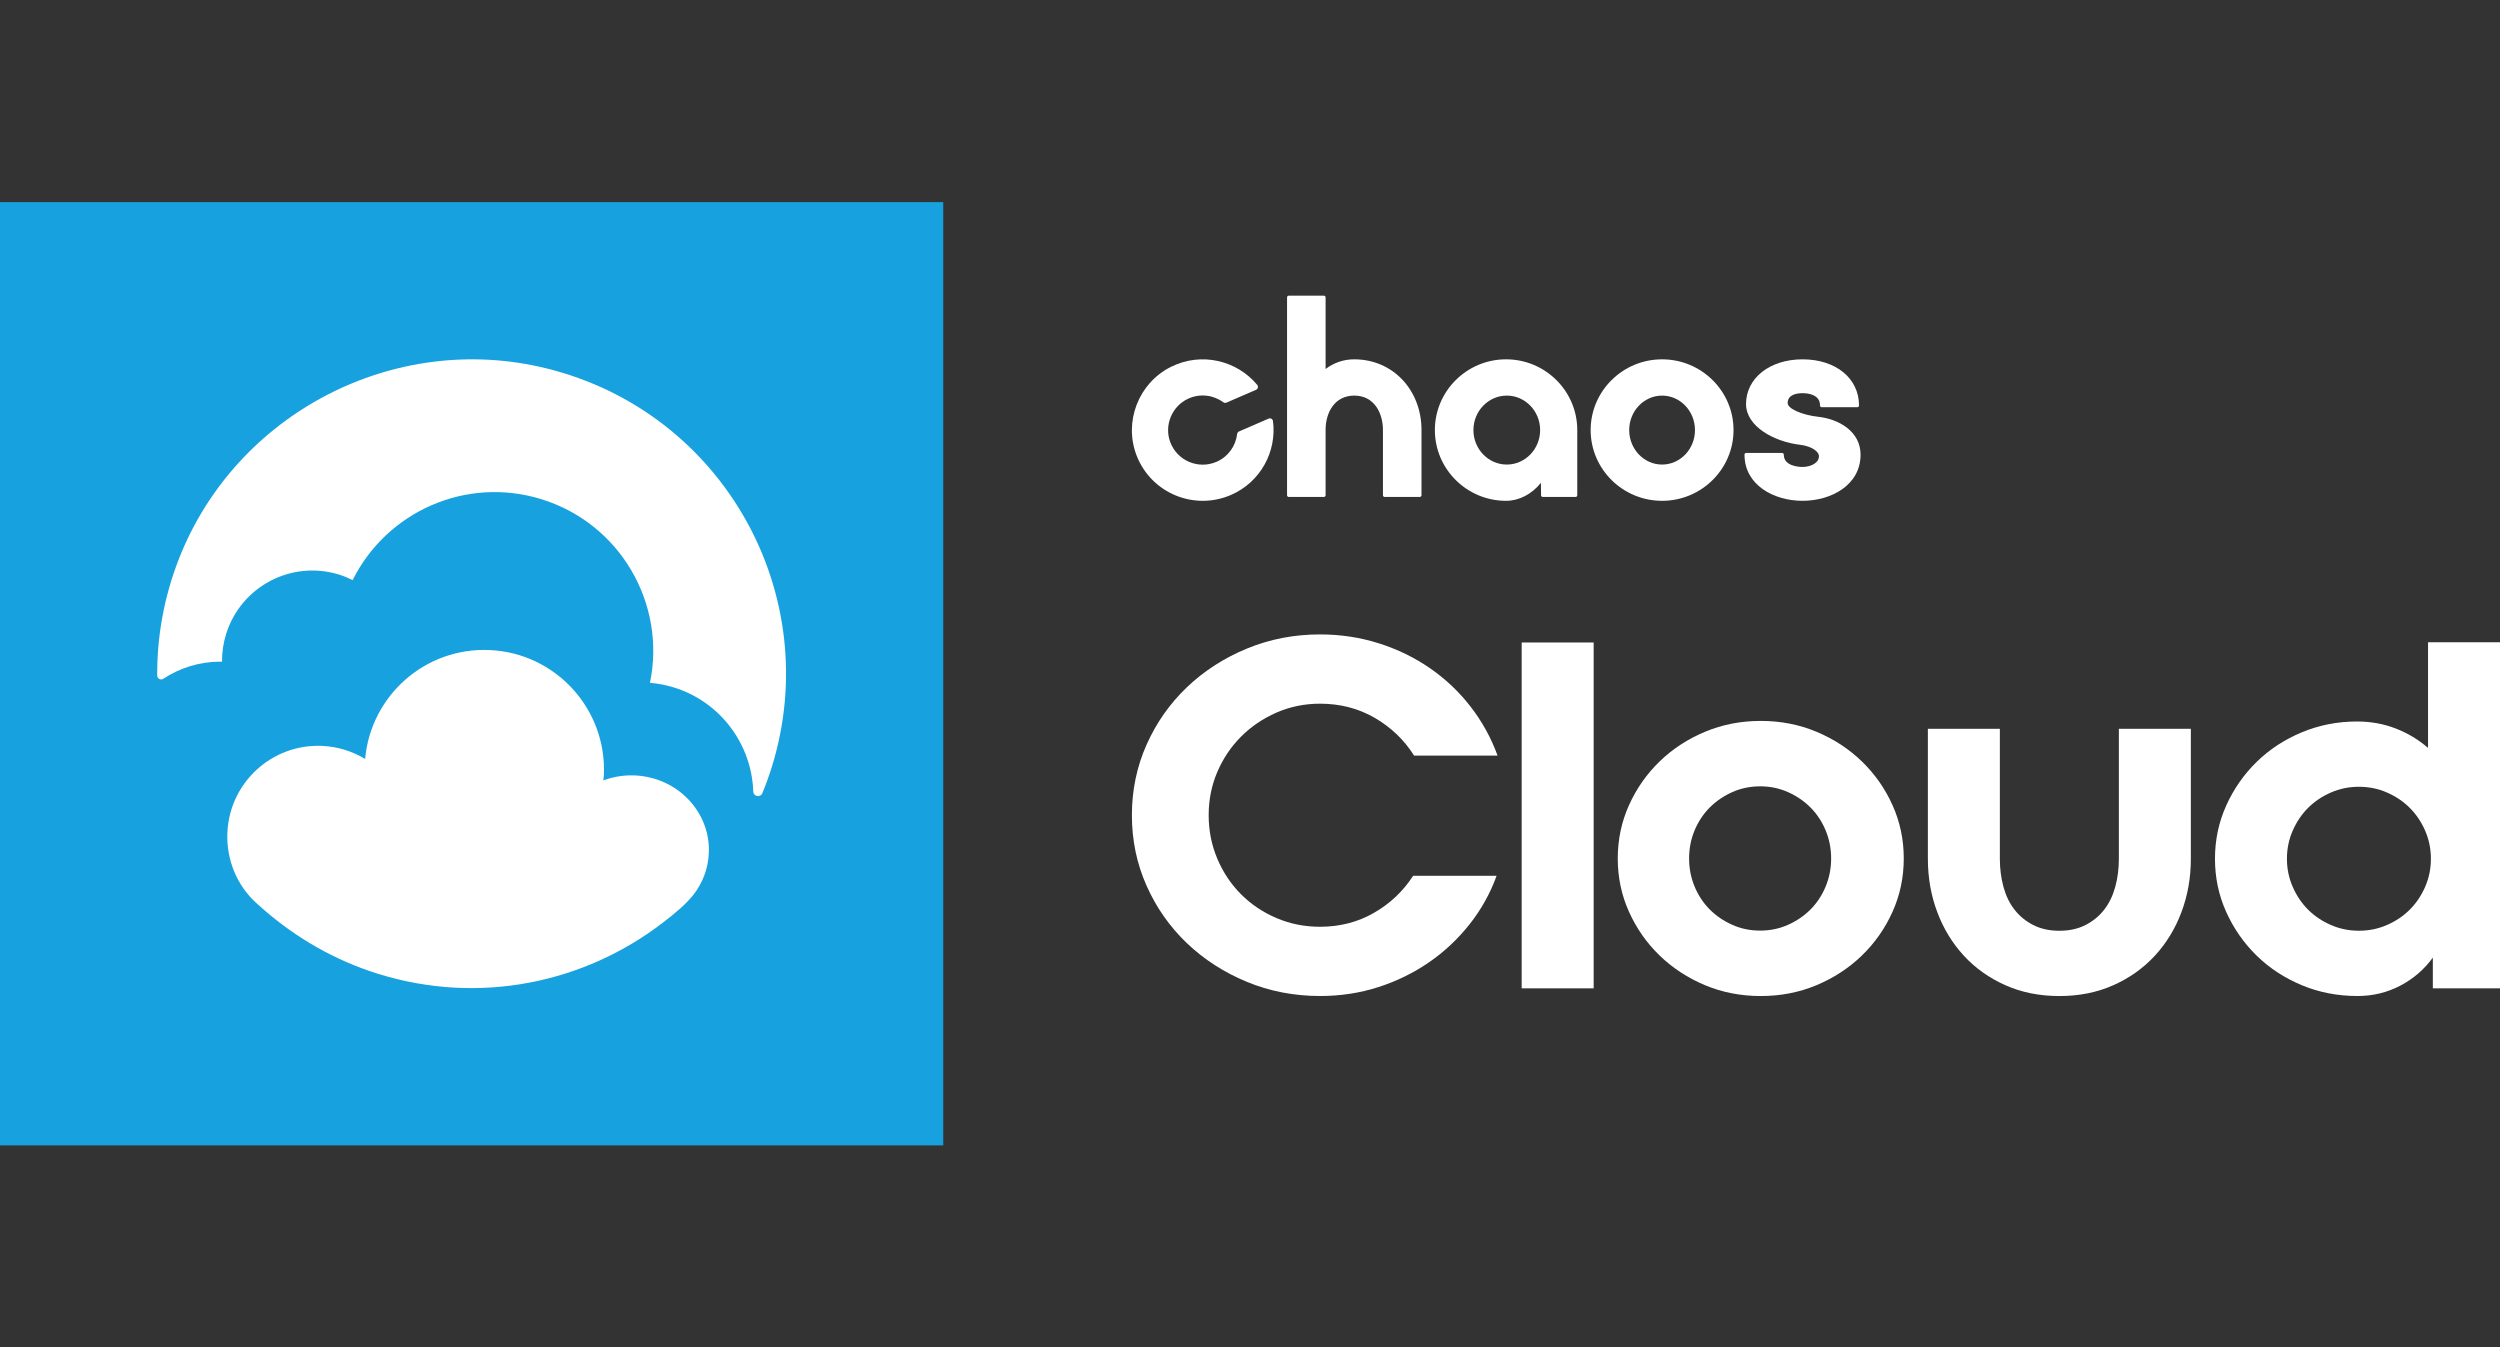
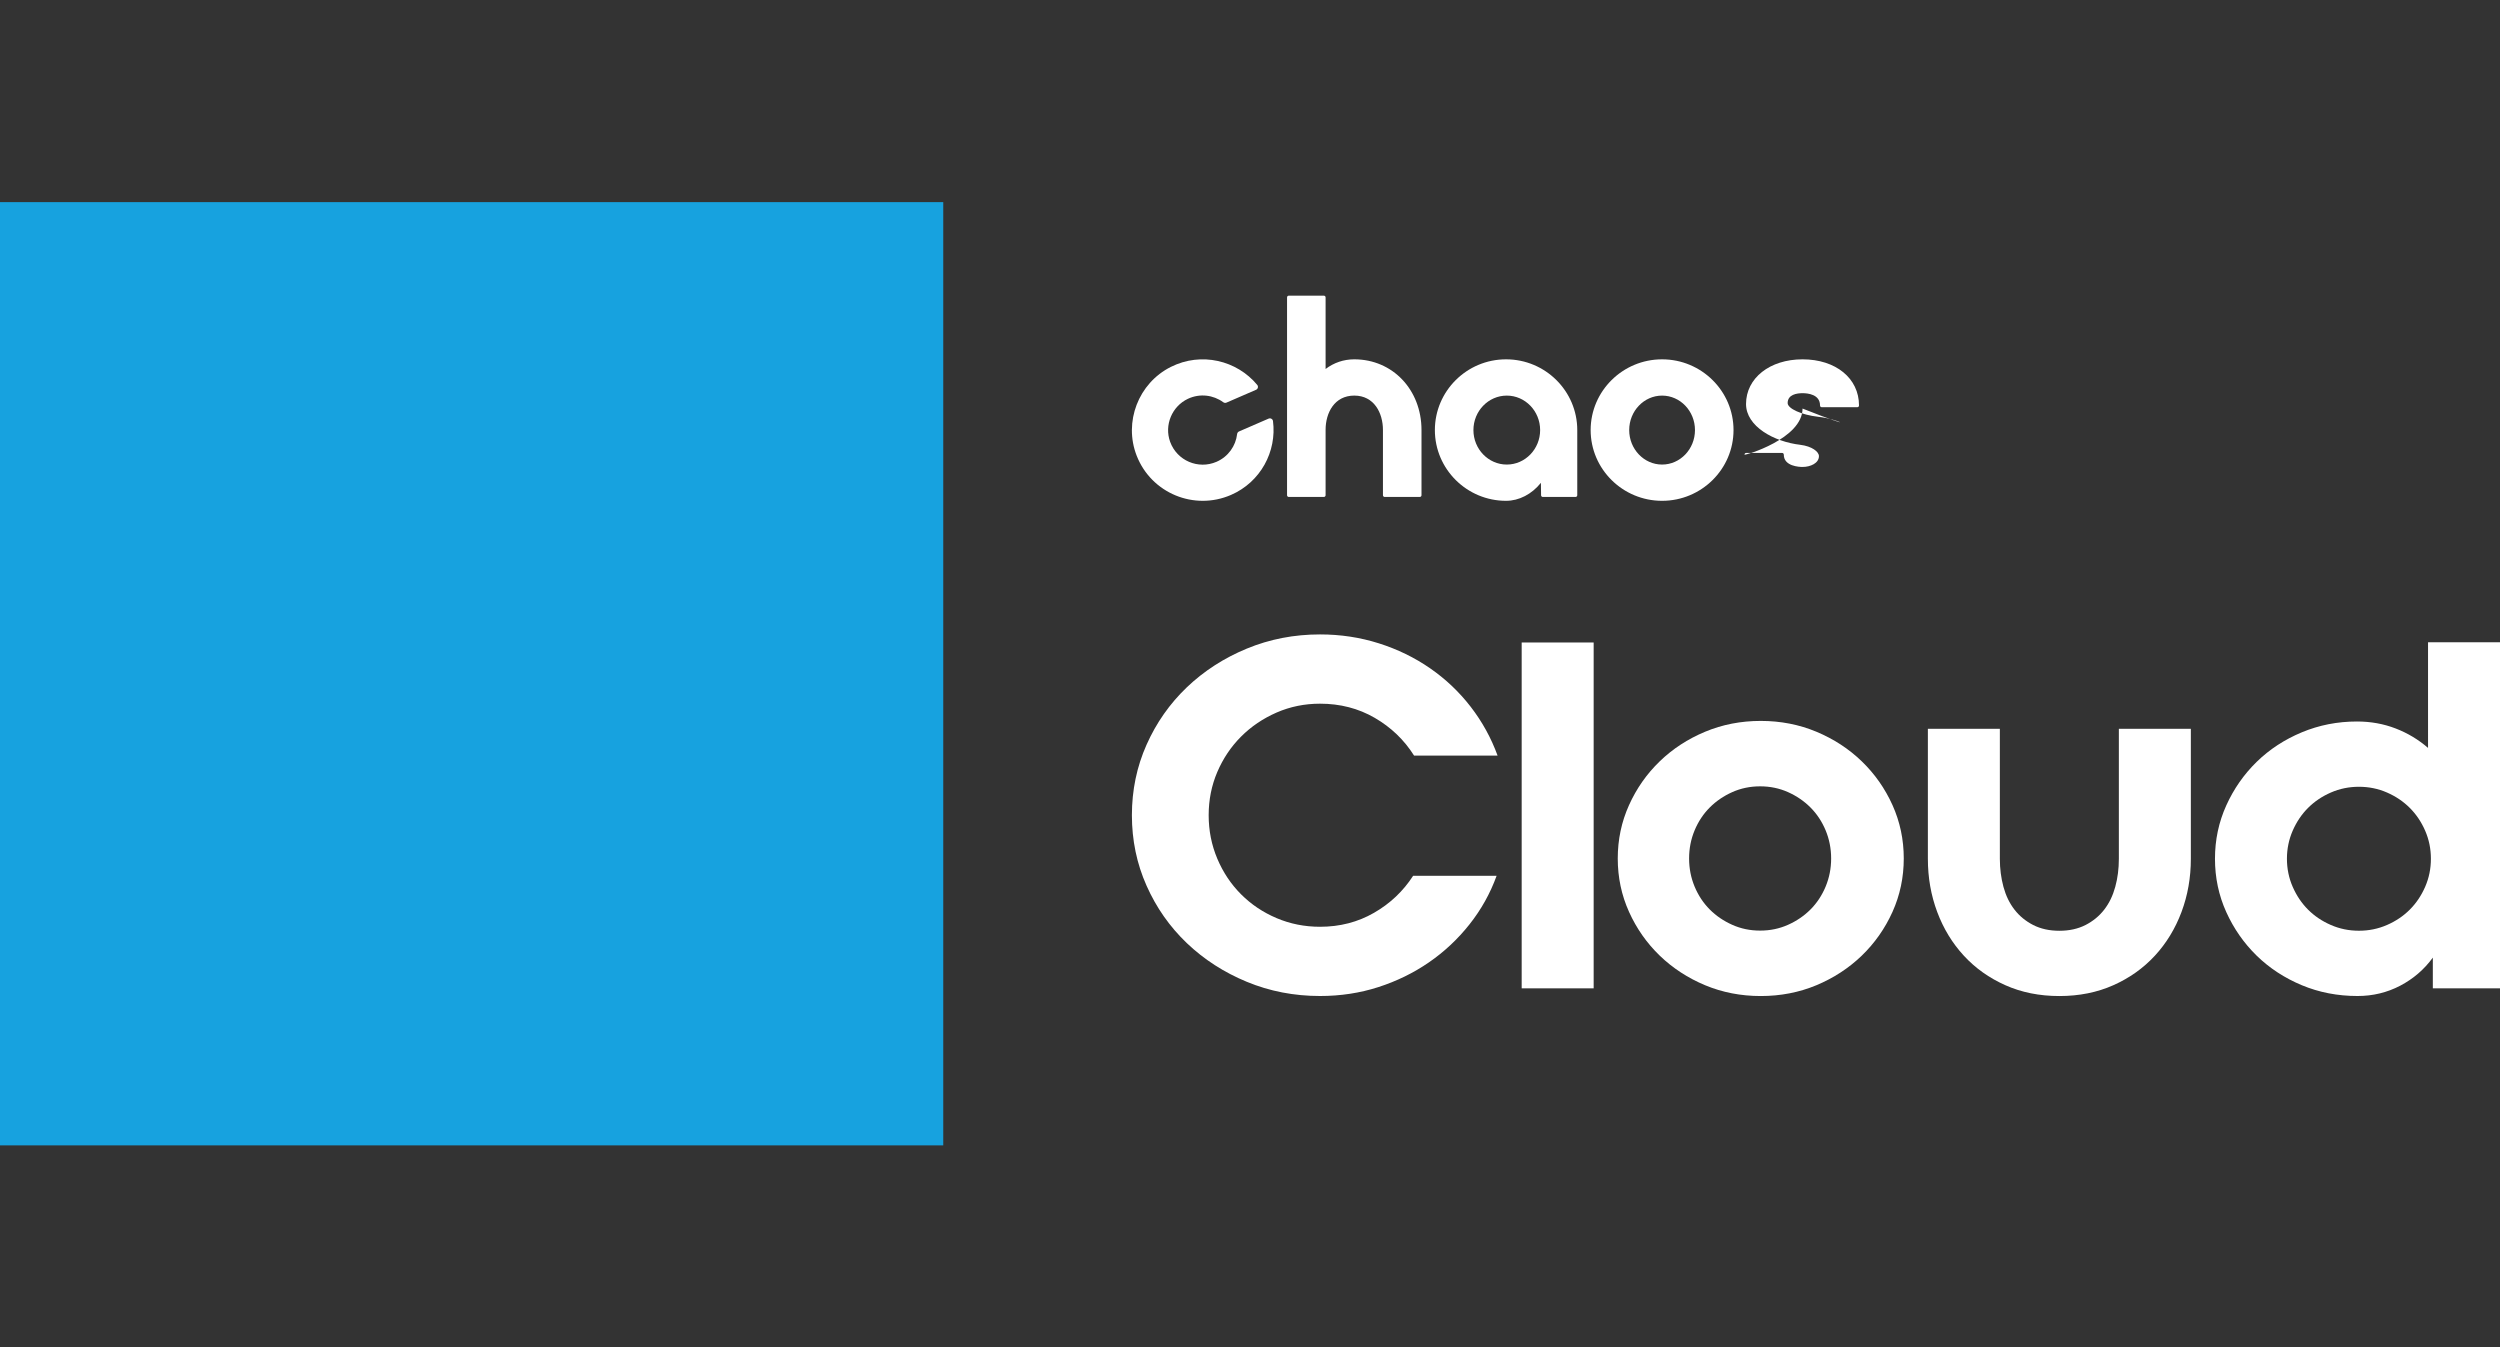
<svg xmlns="http://www.w3.org/2000/svg" xml:space="preserve" style="enable-background:new 0 0 371.058 200;" viewBox="0 0 371.058 200" height="200px" width="371.058px" y="0px" x="0px" id="Layer_1" version="1.1">
  <rect x="0" y="0" width="371.058" height="200" fill="#333333" stroke="none" />
  <g id="Products">
</g>
  <g id="Products_1_">
</g>
  <g id="Products_2_">
</g>
  <g id="Products_3_">
</g>
  <g id="Products_4_">
</g>
  <g id="Products_5_">
</g>
  <g id="Layer_1_3_">
    <g>
-       <path d="M269.844,61.859c-2.447-0.277-4.515-1.211-4.515-2.036    c0-1.275,1.382-1.465,2.207-1.465c0.78,0,2.598,0.178,2.598,1.822    c0,0.142,0.104,0.256,0.231,0.256h5.324c0.128,0,0.231-0.114,0.231-0.256    c0-4.031-3.447-6.847-8.383-6.847c-4.858,0-8.385,2.79-8.385,6.632    c0,3.324,4.15,5.602,8.056,6.056c1.73,0.216,2.765,1.025,2.765,1.68    c0,1.044-1.255,1.606-2.435,1.606c-0.465,0-2.781-0.088-2.781-1.821    c0-0.142-0.104-0.257-0.232-0.257h-5.37c-0.128,0-0.231,0.114-0.231,0.257    c0,4.495,4.333,6.846,8.613,6.846s8.613-2.351,8.613-6.846    C276.15,64.066,272.983,62.196,269.844,61.859" style="fill:#FFFFFF;" />
+       <path d="M269.844,61.859c-2.447-0.277-4.515-1.211-4.515-2.036    c0-1.275,1.382-1.465,2.207-1.465c0.78,0,2.598,0.178,2.598,1.822    c0,0.142,0.104,0.256,0.231,0.256h5.324c0.128,0,0.231-0.114,0.231-0.256    c0-4.031-3.447-6.847-8.383-6.847c-4.858,0-8.385,2.79-8.385,6.632    c0,3.324,4.15,5.602,8.056,6.056c1.73,0.216,2.765,1.025,2.765,1.68    c0,1.044-1.255,1.606-2.435,1.606c-0.465,0-2.781-0.088-2.781-1.821    c0-0.142-0.104-0.257-0.232-0.257h-5.37c-0.128,0-0.231,0.114-0.231,0.257    s8.613-2.351,8.613-6.846    C276.15,64.066,272.983,62.196,269.844,61.859" style="fill:#FFFFFF;" />
      <path d="M201.006,53.332c-1.561,0-3.022,0.494-4.257,1.434V44.139    c0-0.142-0.115-0.256-0.257-0.256h-5.207c-0.142,0-0.257,0.114-0.257,0.256    v29.365c0,0.142,0.115,0.256,0.257,0.256h5.207c0.143,0,0.257-0.114,0.257-0.256    v-9.708c0-2.529,1.316-5.082,4.257-5.082c2.941,0,4.257,2.57,4.257,5.118v9.672    c0,0.142,0.115,0.256,0.257,0.256h5.208c0.141,0,0.256-0.114,0.256-0.256v-9.672    C210.984,57.845,206.694,53.332,201.006,53.332" style="fill:#FFFFFF;" />
      <path d="M228.592,63.834c0,2.822-2.221,5.117-4.951,5.117    c-2.73,0-4.951-2.296-4.951-5.117s2.221-5.117,4.951-5.117    C226.37,58.716,228.592,61.012,228.592,63.834 M223.536,53.333    c-5.826,0-10.567,4.71-10.567,10.5c0,5.789,4.741,10.5,10.567,10.5    c1.933,0,3.82-0.986,5.173-2.671l0.022,1.846    c0.002,0.141,0.116,0.253,0.256,0.253h4.861c0.141,0,0.255-0.115,0.255-0.256    v-9.671C234.104,58.044,229.364,53.333,223.536,53.333" style="fill:#FFFFFF;" />
      <path d="M251.574,63.834c0,2.822-2.191,5.117-4.882,5.117    s-4.881-2.296-4.881-5.117s2.19-5.117,4.881-5.117    S251.574,61.012,251.574,63.834 M246.692,53.333    c-5.846,0-10.603,4.71-10.603,10.5c0,5.789,4.757,10.5,10.603,10.5    s10.603-4.71,10.603-10.5C257.295,58.044,252.538,53.333,246.692,53.333" style="fill:#FFFFFF;" />
      <path d="M180.562,68.54c-2.704,1.174-5.865-0.155-6.887-2.965    c-0.897-2.468,0.265-5.267,2.645-6.385c1.778-0.834,3.774-0.566,5.24,0.511    c0.138,0.101,0.316,0.128,0.473,0.059l4.394-1.906    c0.285-0.123,0.374-0.487,0.177-0.725c-3.031-3.647-8.301-4.933-12.817-2.675    c-4.816,2.409-7.035,8.176-5.077,13.184c2.182,5.58,8.543,8.188,13.995,5.822    c4.392-1.906,6.819-6.445,6.237-10.961c-0.039-0.307-0.366-0.49-0.652-0.367    l-4.394,1.907c-0.156,0.069-0.259,0.216-0.278,0.386    C183.412,66.181,182.303,67.783,180.562,68.54" style="fill:#FFFFFF;" />
      <g>
        <rect height="140" width="140" style="fill:#17A2DF;" y="30" />
      </g>
      <g>
-         <path d="M81.02,54.655c-22.536-5.524-46.051,6.722-54.482,28.339     c-2.228,5.712-3.238,11.552-3.204,17.269c0.003,0.456,0.52,0.737,0.9,0.486     c2.433-1.603,5.338-2.545,8.47-2.545c0.085,0,0.167,0.011,0.252,0.013     c-0.013-1.361,0.177-2.747,0.604-4.116c2.203-7.069,9.72-11.015,16.79-8.812     c0.698,0.217,1.356,0.5,1.99,0.816c5.057-10.178,16.87-15.486,28.068-11.997     c11.67,3.636,18.49,15.513,16.062,27.236     c1.186,0.102,2.378,0.323,3.561,0.692c6.989,2.178,11.535,8.509,11.771,15.433     c0.026,0.759,1.057,0.959,1.347,0.258c0.517-1.252,0.983-2.536,1.394-3.854     C122.499,88.334,107.402,61.121,81.02,54.655z" style="fill:#FFFFFF;" />
-         <path d="M94.219,115.092c-1.646-0.071-3.223,0.2-4.667,0.738     c0.024-0.267,0.064-0.528,0.076-0.798c0.44-9.805-7.153-18.111-16.959-18.55     c-9.538-0.428-17.635,6.75-18.476,16.166     c-1.87-1.136-4.042-1.834-6.382-1.939     c-7.432-0.333-13.726,5.421-14.059,12.851     c-0.184,4.11,1.464,7.905,4.288,10.471c0.585,0.531,1.134,1.006,1.134,1.006     c4.801,4.165,10.479,7.488,16.939,9.501c15.072,4.696,30.663,1.34,42.285-7.605     c1.973-1.507,3.544-2.874,4.527-4.135c1.34-1.72,2.175-3.832,2.282-6.141     C105.492,120.544,100.573,115.366,94.219,115.092z" style="fill:#FFFFFF;" />
-       </g>
+         </g>
      <g>
        <path d="M218.108,137.197c-1.735,2.189-3.738,4.068-6.017,5.637     c-2.282,1.572-4.787,2.797-7.515,3.676c-2.732,0.881-5.616,1.32-8.653,1.32     c-3.846,0-7.47-0.701-10.864-2.106c-3.395-1.403-6.362-3.319-8.905-5.744     c-2.538-2.426-4.533-5.267-5.981-8.529c-1.45-3.259-2.173-6.741-2.173-10.455     c0-3.709,0.723-7.196,2.173-10.455c1.448-3.259,3.443-6.099,5.981-8.529     c2.543-2.426,5.51-4.341,8.905-5.745c3.393-1.403,7.018-2.104,10.864-2.104     c3.037,0,5.948,0.44,8.724,1.32c2.778,0.879,5.317,2.117,7.62,3.711     c2.302,1.595,4.311,3.497,6.019,5.709c1.708,2.214,3.039,4.63,3.989,7.244     h-12.395c-1.469-2.332-3.417-4.198-5.838-5.602     c-2.423-1.403-5.13-2.102-8.119-2.102c-2.281,0-4.432,0.437-6.447,1.315     c-2.019,0.884-3.775,2.071-5.271,3.571c-1.496,1.497-2.67,3.249-3.526,5.243     c-0.854,2.001-1.284,4.14-1.284,6.425c0,2.283,0.43,4.437,1.284,6.46     c0.856,2.024,2.03,3.781,3.526,5.28c1.496,1.499,3.253,2.677,5.271,3.533     c2.015,0.856,4.166,1.285,6.447,1.285c2.942,0,5.613-0.69,8.011-2.071     c2.397-1.376,4.334-3.212,5.807-5.494h12.391     C221.183,132.607,219.841,135.01,218.108,137.197" style="fill:#FFFFFF;" />
      </g>
      <rect height="51.333" width="10.683" style="fill:#FFFFFF;" y="95.36" x="225.852" />
      <path d="M271.784,127.417c0-1.473-0.274-2.866-0.819-4.176    c-0.547-1.308-1.294-2.437-2.244-3.389c-0.95-0.953-2.065-1.714-3.345-2.286    c-1.284-0.572-2.66-0.856-4.133-0.856c-1.473,0-2.848,0.284-4.13,0.856    c-1.282,0.572-2.398,1.333-3.349,2.286c-0.949,0.953-1.697,2.081-2.244,3.389    c-0.546,1.31-0.819,2.703-0.819,4.176c0,1.476,0.274,2.868,0.819,4.177    c0.547,1.308,1.295,2.439,2.244,3.391c0.95,0.953,2.067,1.712,3.349,2.282    c1.282,0.574,2.657,0.856,4.13,0.856c1.473,0,2.849-0.283,4.133-0.856    c1.28-0.57,2.395-1.33,3.345-2.282s1.697-2.083,2.244-3.391    C271.51,130.284,271.784,128.893,271.784,127.417 M282.563,127.417    c0,2.809-0.559,5.451-1.674,7.928c-1.116,2.472-2.636,4.636-4.56,6.495    c-1.922,1.853-4.166,3.316-6.729,4.39c-2.564,1.069-5.321,1.604-8.263,1.604    c-2.946,0-5.697-0.535-8.261-1.604c-2.564-1.074-4.808-2.537-6.731-4.39    c-1.922-1.858-3.443-4.023-4.558-6.495c-1.118-2.477-1.675-5.118-1.675-7.928    c0-2.808,0.557-5.446,1.675-7.923c1.115-2.475,2.635-4.638,4.558-6.496    c1.922-1.857,4.166-3.318,6.731-4.39c2.564-1.071,5.316-1.607,8.261-1.607    c2.942,0,5.699,0.537,8.263,1.607c2.563,1.072,4.807,2.533,6.729,4.39    c1.924,1.858,3.443,4.021,4.56,6.496    C282.004,121.971,282.563,124.609,282.563,127.417" style="fill:#FFFFFF;" />
      <path d="M314.488,108.167h10.685v19.296    c0,2.801-0.464,5.435-1.39,7.905c-0.927,2.47-2.242,4.629-3.952,6.482    c-1.71,1.854-3.765,3.311-6.162,4.379c-2.397,1.068-5.069,1.606-8.011,1.606    c-2.947,0-5.618-0.537-8.014-1.606c-2.398-1.068-4.452-2.524-6.162-4.379    c-1.708-1.853-3.025-4.012-3.951-6.482c-0.927-2.47-1.39-5.104-1.39-7.905    v-19.296h10.683v19.296c0,1.473,0.181,2.859,0.534,4.165    c0.357,1.309,0.901,2.435,1.639,3.384c0.736,0.952,1.662,1.708,2.778,2.282    c1.115,0.567,2.41,0.854,3.883,0.854c1.47,0,2.765-0.287,3.881-0.854    c1.115-0.574,2.04-1.33,2.776-2.282c0.736-0.949,1.282-2.075,1.639-3.384    c0.357-1.305,0.534-2.692,0.534-4.165V108.167z" style="fill:#FFFFFF;" />
      <path d="M339.434,127.459c0,1.473,0.285,2.861,0.856,4.168    c0.571,1.305,1.329,2.433,2.279,3.384c0.95,0.95,2.075,1.708,3.384,2.277    c1.305,0.572,2.694,0.854,4.168,0.854c1.47,0,2.858-0.282,4.166-0.854    c1.305-0.569,2.431-1.327,3.38-2.277c0.95-0.95,1.712-2.078,2.281-3.384    c0.569-1.307,0.854-2.695,0.854-4.168c0-1.47-0.285-2.86-0.854-4.167    c-0.569-1.305-1.33-2.432-2.281-3.382c-0.949-0.95-2.075-1.71-3.38-2.281    c-1.309-0.571-2.697-0.854-4.166-0.854c-1.474,0-2.863,0.284-4.168,0.854    c-1.309,0.571-2.433,1.33-3.384,2.281c-0.95,0.95-1.708,2.077-2.279,3.382    C339.719,124.6,339.434,125.99,339.434,127.459 M371.059,95.331v51.362h-9.971    v-4.561c-1.282,1.76-2.896,3.15-4.843,4.17    c-1.949,1.02-4.06,1.529-6.339,1.529c-2.946,0-5.699-0.534-8.261-1.601    c-2.564-1.072-4.798-2.531-6.697-4.381c-1.897-1.854-3.405-4.014-4.521-6.48    c-1.116-2.471-1.674-5.107-1.674-7.91c0-2.801,0.557-5.434,1.674-7.905    c1.116-2.47,2.624-4.628,4.521-6.482c1.899-1.853,4.133-3.311,6.697-4.381    c2.563-1.068,5.293-1.604,8.19-1.604c2.042,0,3.952,0.347,5.734,1.035    c1.783,0.687,3.384,1.65,4.808,2.884V95.331H371.059z" style="fill:#FFFFFF;" />
    </g>
  </g>
  <g id="Products_6_">
</g>
  <g id="Products_7_">
</g>
</svg>